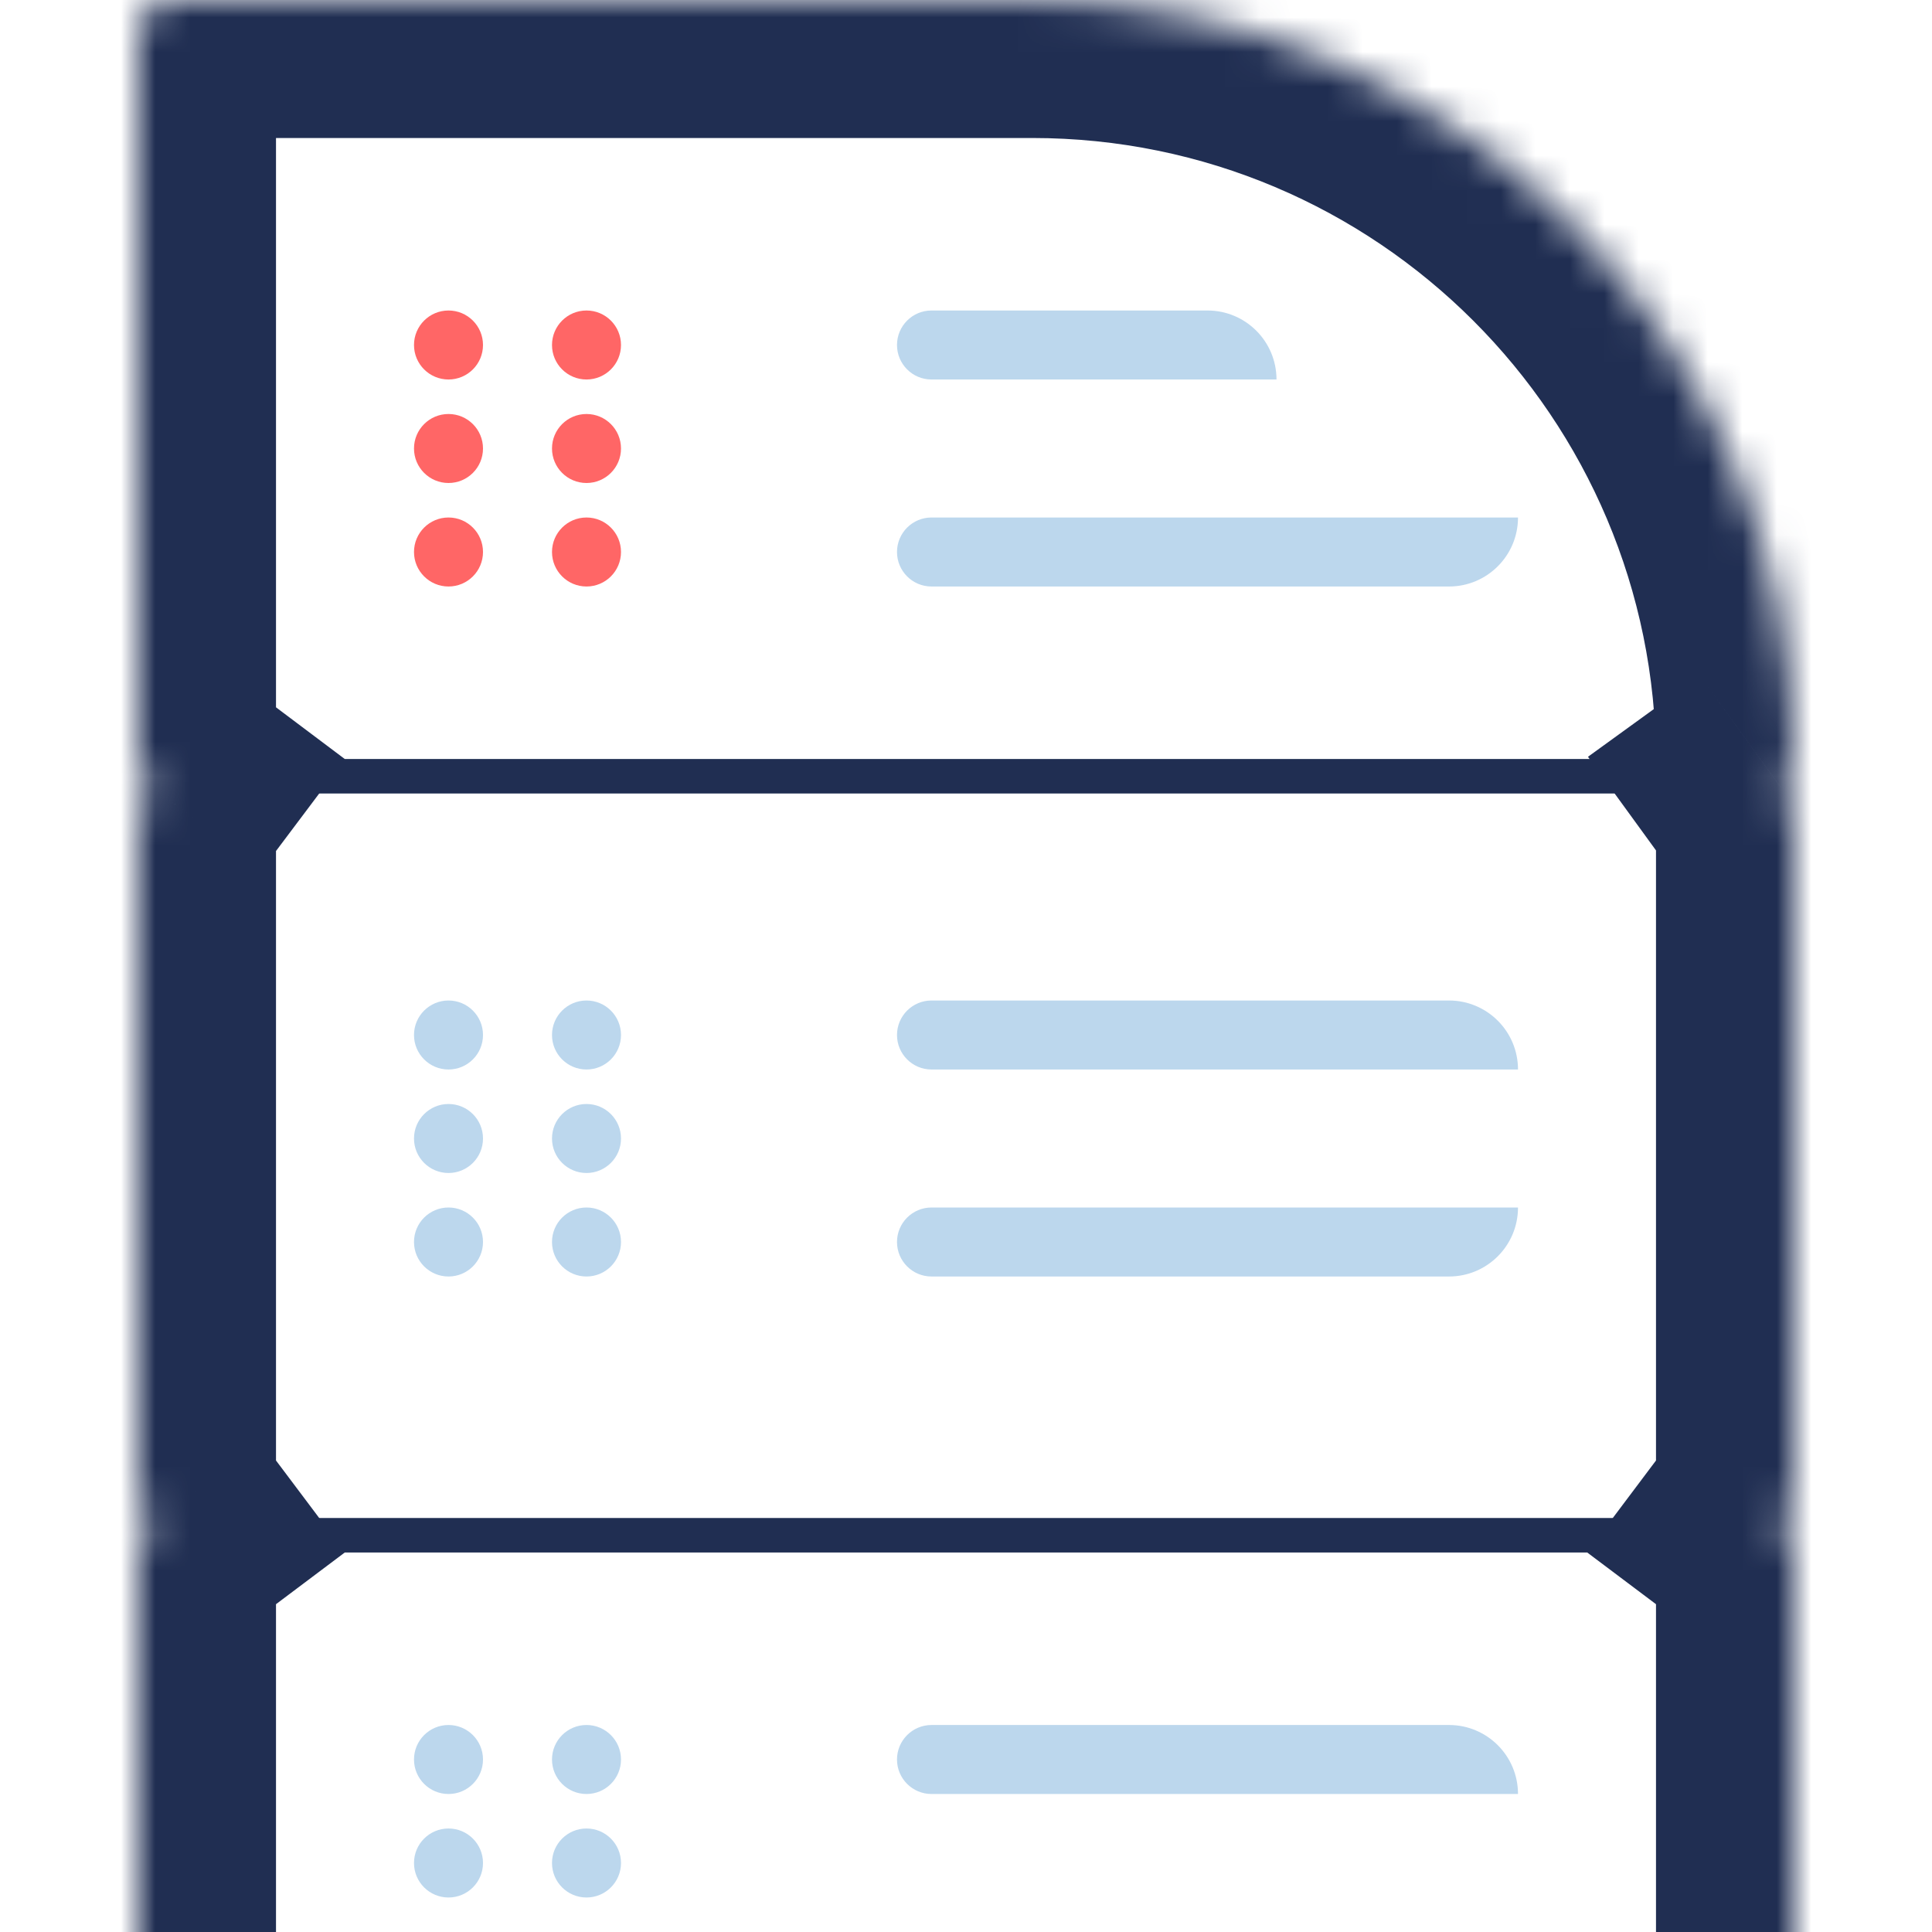
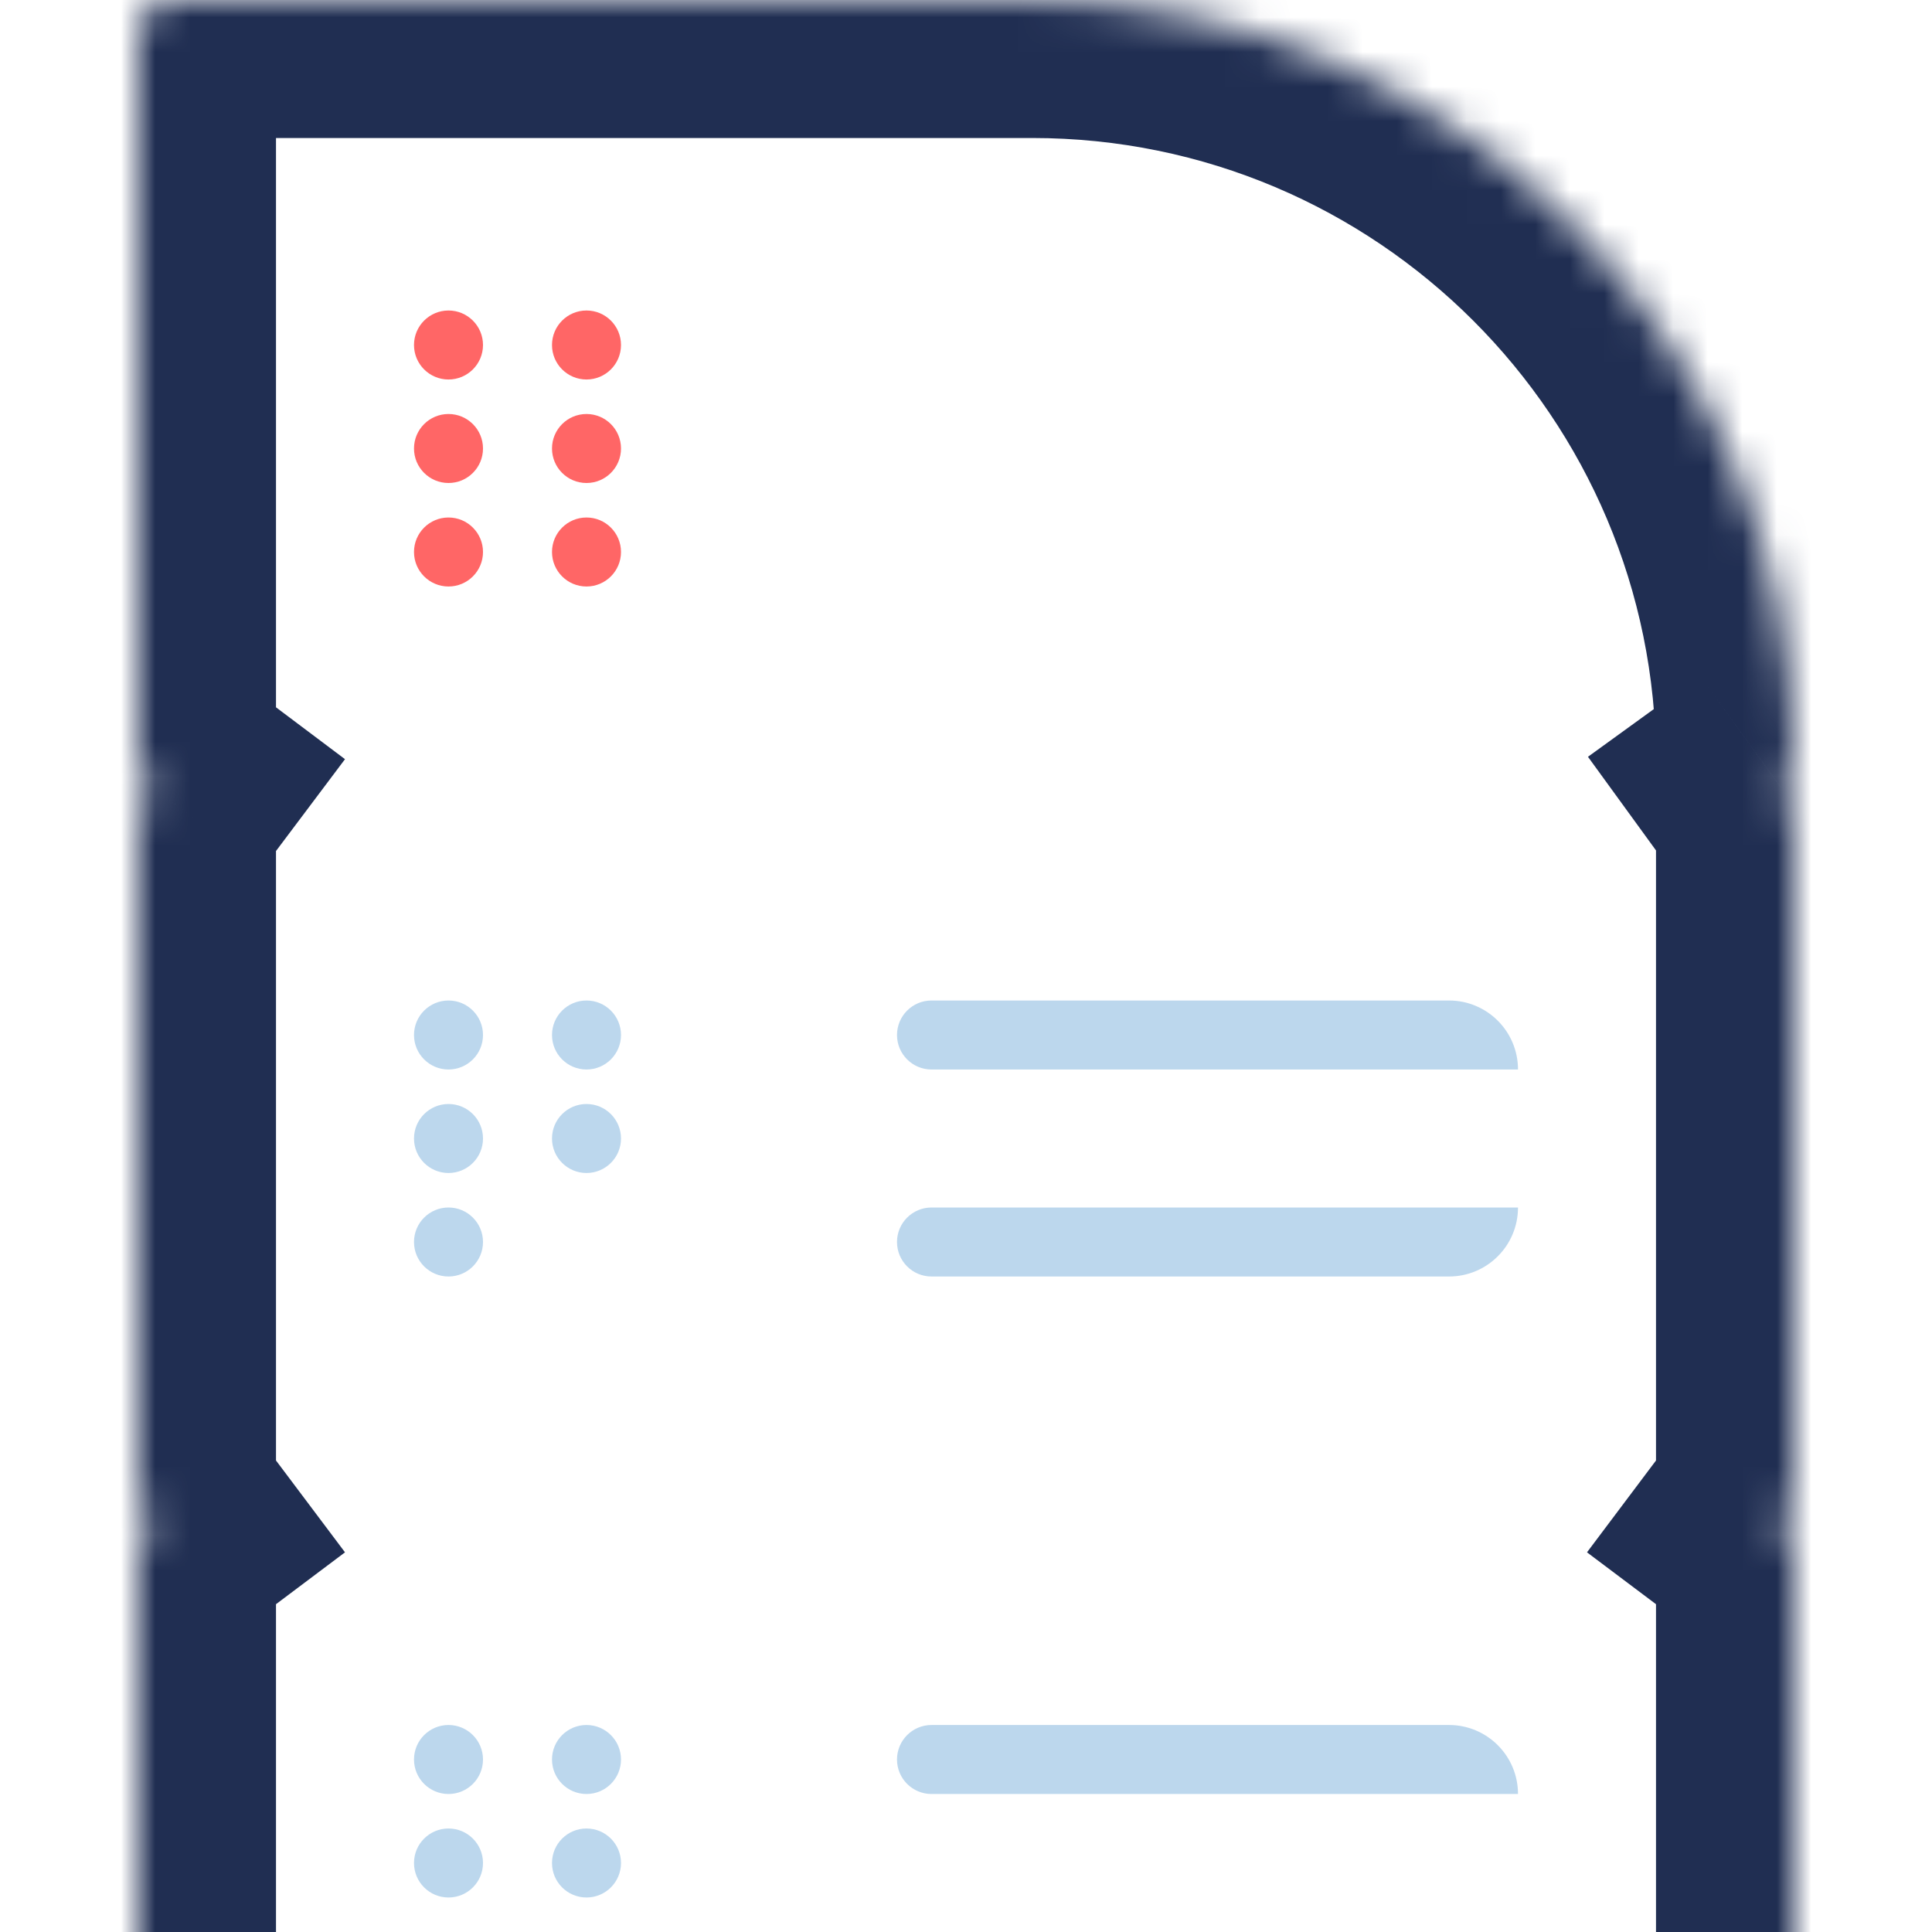
<svg xmlns="http://www.w3.org/2000/svg" width="56" height="56" viewBox="0 0 56 56" fill="none">
  <g clip-path="url(#clip0_1070_122910)">
    <mask id="path-1-inside-1_1070_122910" fill="white">
      <path fill-rule="evenodd" clip-rule="evenodd" d="M4 1C4 0.448 4.448 0 5 0H29.92C42.114 0 52 9.886 52 22.08C52 22.387 51.85 22.659 51.619 22.826C51.859 23.155 52 23.561 52 24V43C52 43.45 51.851 43.866 51.6 44.2C51.843 44.383 52 44.673 52 45V65C52 65.552 51.552 66 51 66H5C4.448 66 4 65.552 4 65V45C4 44.673 4.157 44.383 4.4 44.2C4.149 43.866 4 43.45 4 43V24C4 23.55 4.149 23.134 4.4 22.8C4.157 22.617 4 22.327 4 22V1Z" />
    </mask>
    <path d="M51.619 22.826L49.273 19.586L46.028 21.936L48.383 25.177L51.619 22.826ZM51.6 44.2L48.402 41.798L46 44.995L49.197 47.398L51.6 44.2ZM4.4 44.2L6.803 47.398L10 44.995L7.598 41.798L4.4 44.2ZM4.4 22.8L7.598 25.202L10 22.005L6.803 19.602L4.4 22.8ZM5 -4C2.239 -4 0 -1.761 0 1H8C8 2.657 6.657 4 5 4V-4ZM29.92 -4H5V4H29.92V-4ZM56 22.08C56 7.676 44.324 -4 29.92 -4V4C39.905 4 48 12.095 48 22.08H56ZM53.965 26.065C55.19 25.178 56 23.724 56 22.08H48C48 21.05 48.51 20.139 49.273 19.586L53.965 26.065ZM56 24C56 22.689 55.575 21.465 54.855 20.474L48.383 25.177C48.143 24.846 48 24.434 48 24H56ZM56 43V24H48V43H56ZM54.798 46.602C55.552 45.599 56 44.346 56 43H48C48 42.554 48.151 42.132 48.402 41.798L54.798 46.602ZM49.197 47.398C48.478 46.857 48 45.984 48 45H56C56 43.362 55.208 41.908 54.003 41.002L49.197 47.398ZM48 45V65H56V45H48ZM48 65C48 63.343 49.343 62 51 62V70C53.761 70 56 67.761 56 65H48ZM51 62H5V70H51V62ZM5 62C6.657 62 8 63.343 8 65H0C0 67.761 2.239 70 5 70V62ZM8 65V45H0V65H8ZM8 45C8 45.984 7.522 46.857 6.803 47.398L1.997 41.002C0.792 41.908 0 43.362 0 45H8ZM0 43C0 44.346 0.448 45.599 1.202 46.602L7.598 41.798C7.849 42.132 8 42.554 8 43H0ZM0 24V43H8V24H0ZM1.202 20.398C0.448 21.401 0 22.654 0 24H8C8 24.446 7.849 24.868 7.598 25.202L1.202 20.398ZM0 22C0 23.638 0.792 25.092 1.997 25.998L6.803 19.602C7.522 20.143 8 21.016 8 22H0ZM0 1V22H8V1H0Z" fill="#202E52" mask="url(#path-1-inside-1_1070_122910)" />
-     <path d="M8.5 44.5H47.5" stroke="#202E52" />
-     <path d="M8.5 22.5H47.5" stroke="#202E52" />
    <circle cx="13" cy="10" r="1" fill="#FF6666" />
    <circle cx="17" cy="10" r="1" fill="#FF6666" />
    <circle cx="13" cy="13" r="1" fill="#FF6666" />
    <circle cx="13" cy="16" r="1" fill="#FF6666" />
    <circle cx="17" cy="13" r="1" fill="#FF6666" />
    <circle cx="17" cy="16" r="1" fill="#FF6666" />
    <circle cx="13" cy="30" r="1" fill="#BCD7ED" />
    <circle cx="17" cy="30" r="1" fill="#BCD7ED" />
    <circle cx="13" cy="33" r="1" fill="#BCD7ED" />
    <circle cx="13" cy="36" r="1" fill="#BCD7ED" />
    <circle cx="17" cy="33" r="1" fill="#BCD7ED" />
-     <circle cx="17" cy="36" r="1" fill="#BCD7ED" />
    <circle cx="13" cy="51" r="1" fill="#BCD7ED" />
    <circle cx="17" cy="51" r="1" fill="#BCD7ED" />
    <circle cx="13" cy="54" r="1" fill="#BCD7ED" />
    <circle cx="17" cy="54" r="1" fill="#BCD7ED" />
-     <path d="M26 30C26 29.448 26.448 29 27 29H42C43.105 29 44 29.895 44 31H27C26.448 31 26 30.552 26 30Z" fill="#BCD7ED" />
-     <path d="M26 10C26 9.448 26.448 9 27 9H35C36.105 9 37 9.895 37 11H27C26.448 11 26 10.552 26 10Z" fill="#BCD7ED" />
-     <path d="M26 16C26 16.552 26.448 17 27 17H42C43.105 17 44 16.105 44 15H27C26.448 15 26 15.448 26 16Z" fill="#BCD7ED" />
+     <path d="M26 30C26 29.448 26.448 29 27 29H42C43.105 29 44 29.895 44 31H27C26.448 31 26 30.552 26 30" fill="#BCD7ED" />
    <path d="M26 51C26 50.448 26.448 50 27 50H42C43.105 50 44 50.895 44 52H27C26.448 52 26 51.552 26 51Z" fill="#BCD7ED" />
    <path d="M26 36C26 36.552 26.448 37 27 37H42C43.105 37 44 36.105 44 35H27C26.448 35 26 35.448 26 36Z" fill="#BCD7ED" />
  </g>
  <defs>
    <clipPath id="clip0_1070_122910">
      <rect width="56" height="56" fill="white" />
    </clipPath>
  </defs>
</svg>